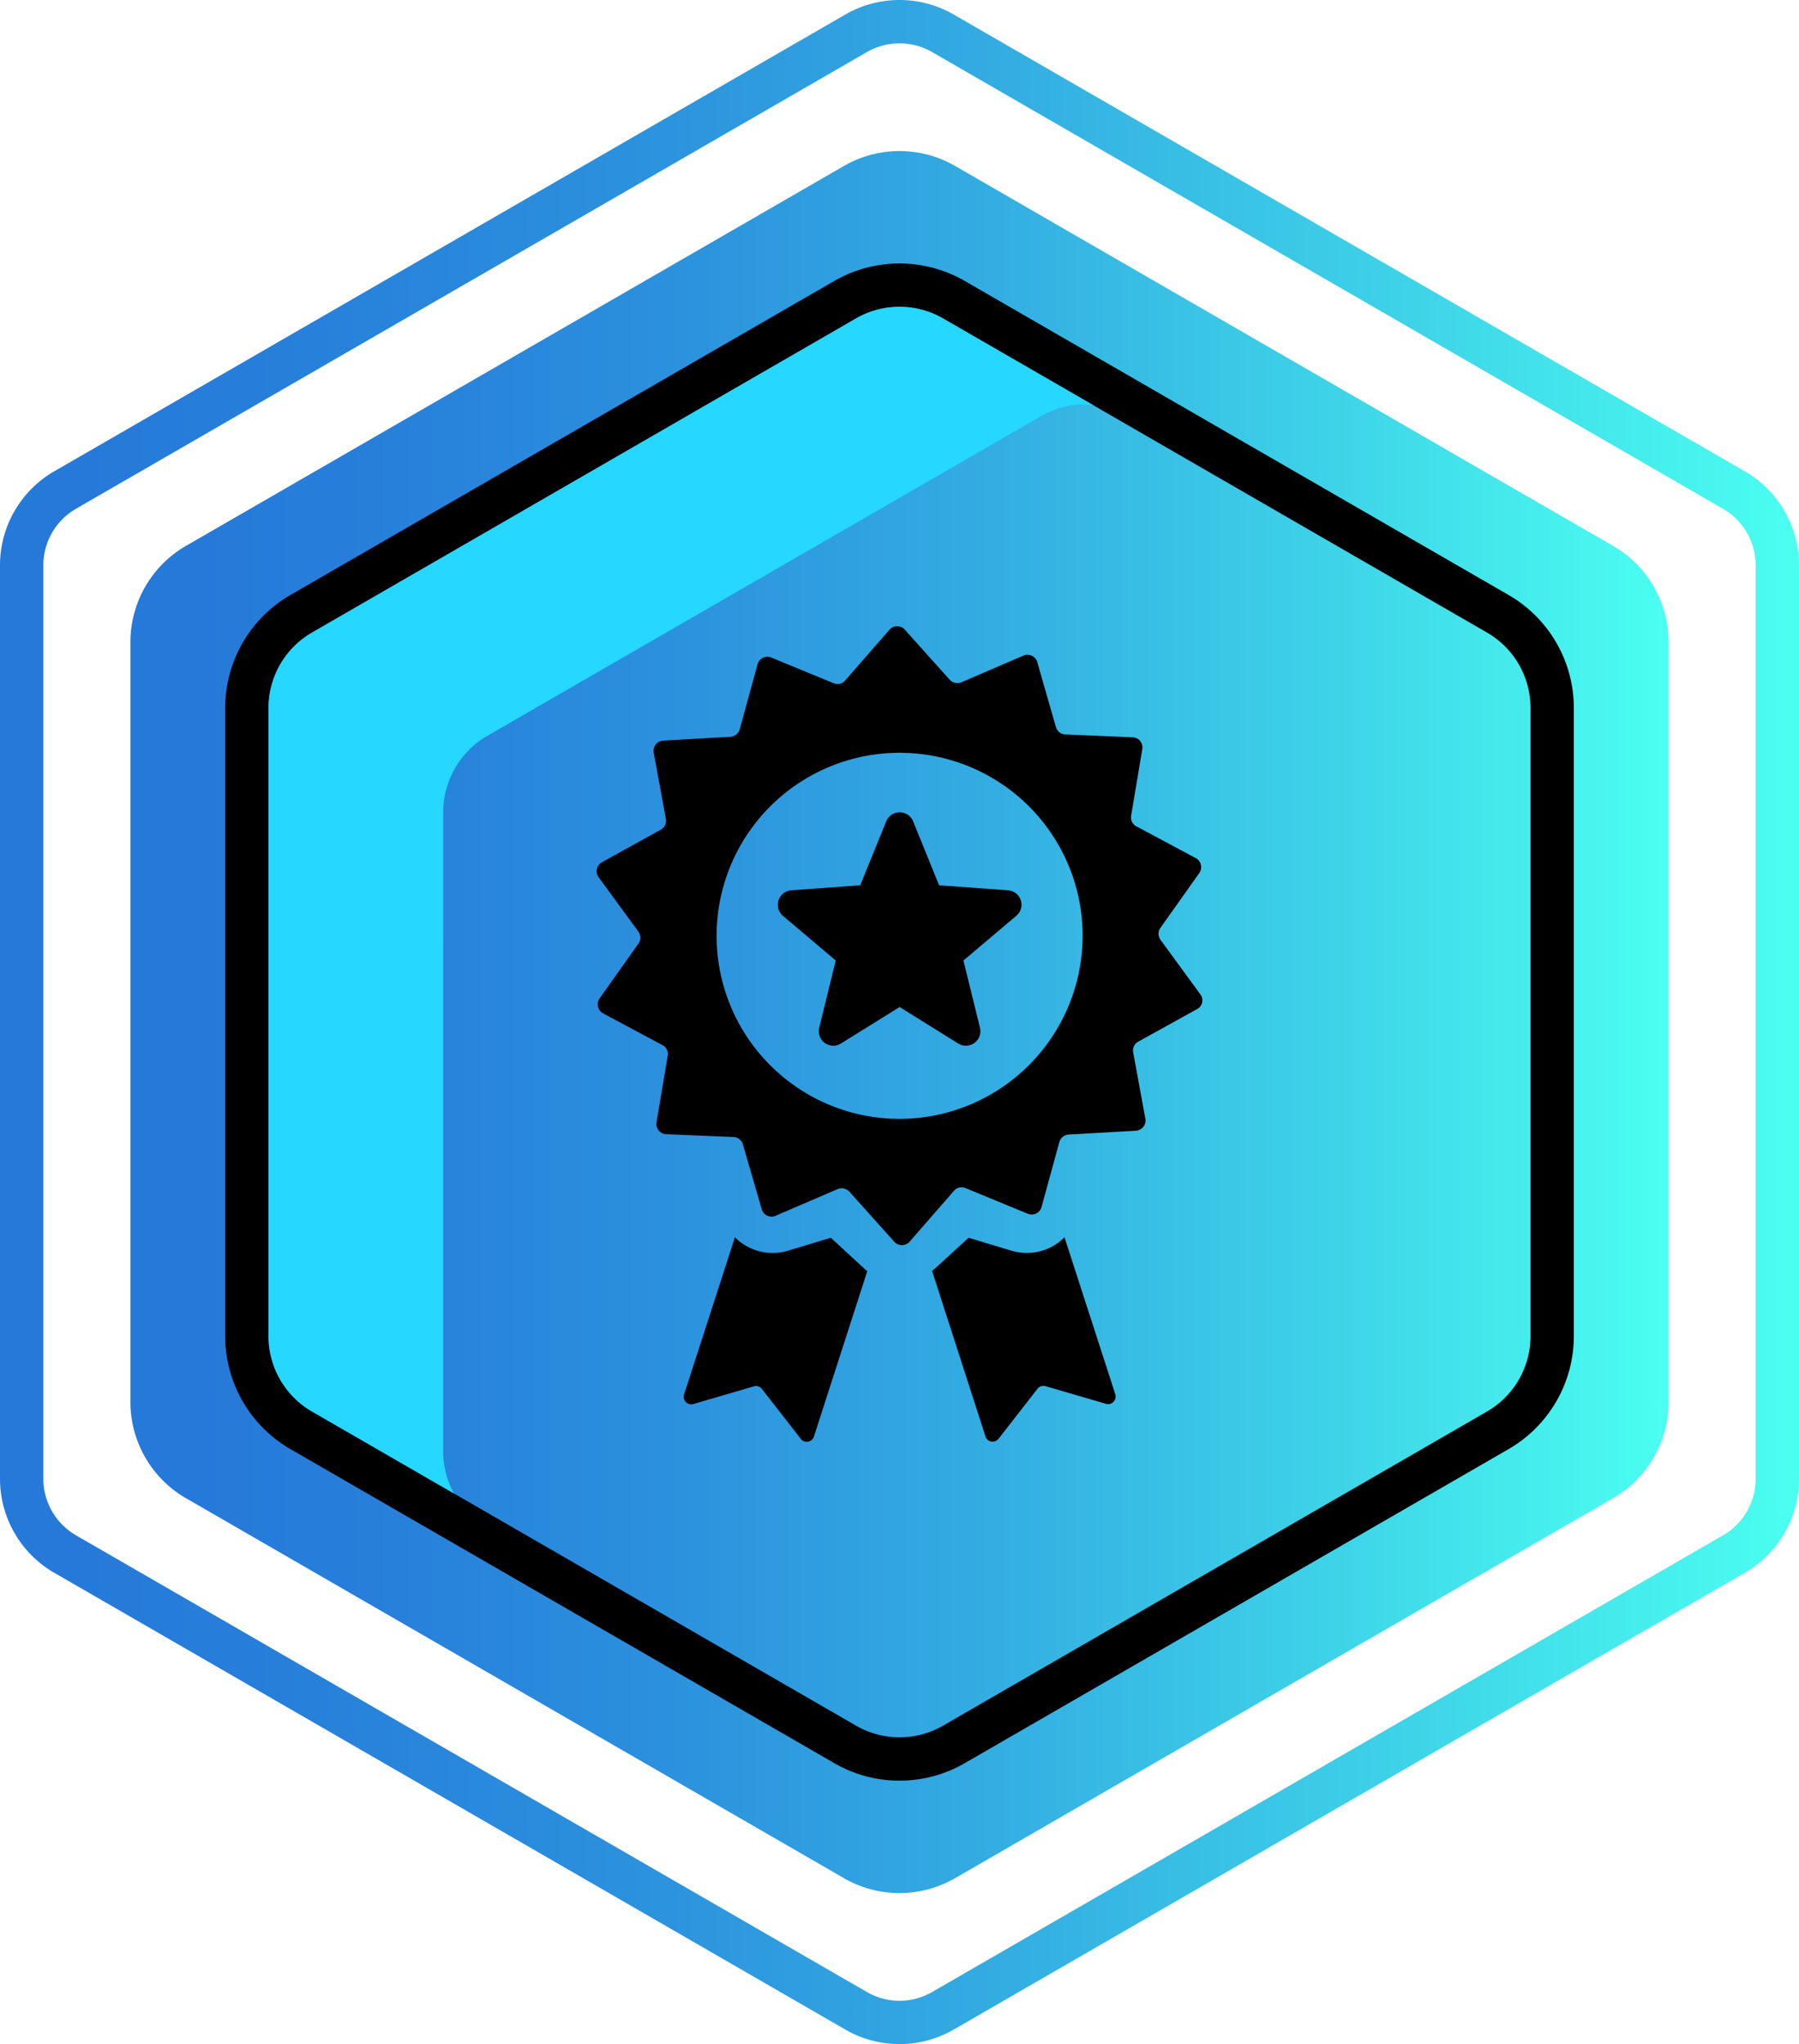
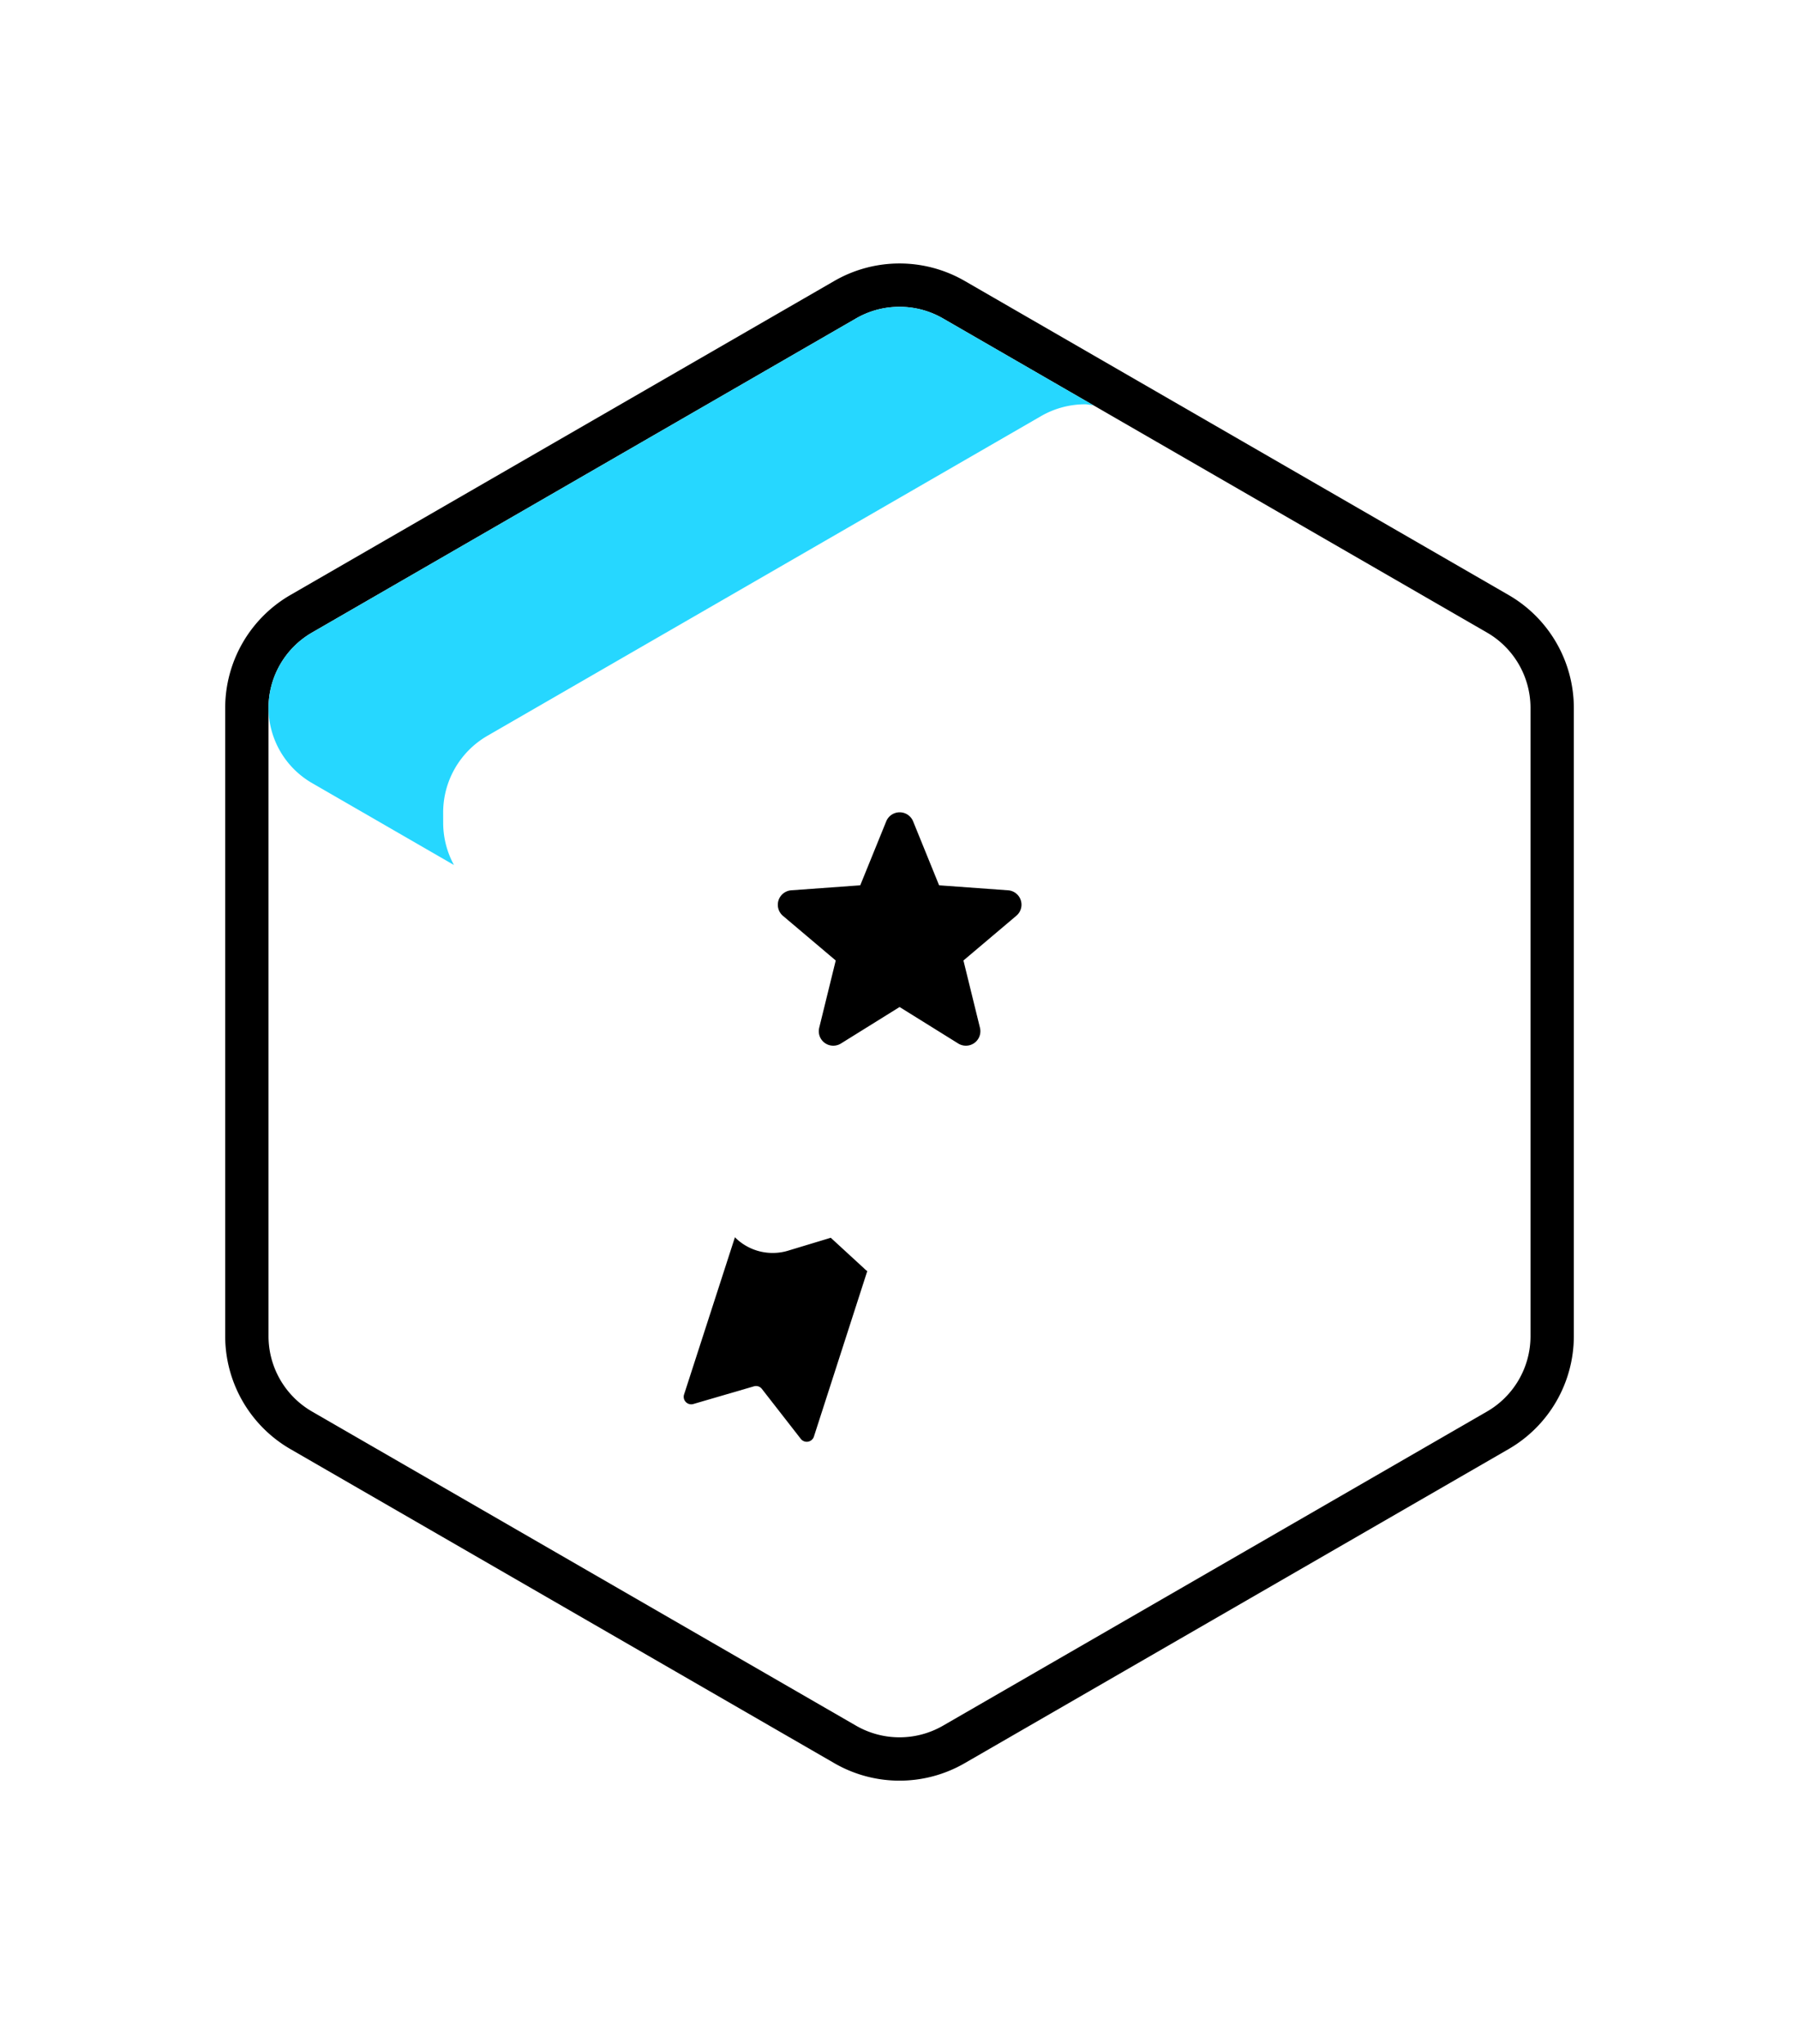
<svg xmlns="http://www.w3.org/2000/svg" xmlns:xlink="http://www.w3.org/1999/xlink" viewBox="0 0 62.24 70.708">
  <defs>
    <style>.cls-1{fill:url(#linear-gradient);}.cls-2{fill:url(#linear-gradient-2);}.cls-3{fill:#26d7ff;}</style>
    <linearGradient id="linear-gradient" y1="35.354" x2="62.24" y2="35.354" gradientUnits="userSpaceOnUse">
      <stop offset="0" stop-color="#2579d9" />
      <stop offset="0.021" stop-color="#2579d9" />
      <stop offset="0.158" stop-color="#277fda" />
      <stop offset="0.342" stop-color="#2b90dd" />
      <stop offset="0.553" stop-color="#33ace2" />
      <stop offset="0.782" stop-color="#3ed3e8" />
      <stop offset="1" stop-color="#4afff0" />
    </linearGradient>
    <linearGradient id="linear-gradient-2" x1="4.512" y1="35.354" x2="57.728" y2="35.354" xlink:href="#linear-gradient" />
  </defs>
  <title>Varlık 50</title>
  <g id="katman_2" data-name="katman 2">
    <g id="Layer_1" data-name="Layer 1">
-       <path class="cls-1" d="M31.12,1.499a2.257,2.257,0,0,1,1.127.302L59.614,17.602a2.26,2.26,0,0,1,1.127,1.952v31.601a2.26,2.26,0,0,1-1.127,1.952L32.247,68.907a2.254,2.254,0,0,1-2.254,0L2.626,53.106a2.26,2.26,0,0,1-1.127-1.952v-31.601a2.26,2.26,0,0,1,1.127-1.952L29.993,1.801a2.257,2.257,0,0,1,1.127-.302m0-1.499A3.75,3.75,0,0,0,29.244.503L1.877,16.303A3.753,3.753,0,0,0,0,19.554v31.601a3.753,3.753,0,0,0,1.877,3.25L29.244,70.205a3.753,3.753,0,0,0,3.753,0L60.364,54.405a3.753,3.753,0,0,0,1.876-3.25v-31.601A3.753,3.753,0,0,0,60.364,16.303L32.997.503A3.75,3.75,0,0,0,31.12,0Z" />
-       <path class="cls-2" d="M4.512,48.495V22.214A3.848,3.848,0,0,1,6.436,18.881L29.196,5.741a3.848,3.848,0,0,1,3.848,0L55.804,18.881a3.848,3.848,0,0,1,1.924,3.333V48.495a3.848,3.848,0,0,1-1.924,3.332L33.044,64.968a3.848,3.848,0,0,1-3.848,0L6.436,51.827A3.848,3.848,0,0,1,4.512,48.495Z" />
      <path d="M31.12,61.595a4.499,4.499,0,0,1-2.251-.602L10.042,50.123A4.516,4.516,0,0,1,7.791,46.224V24.484A4.516,4.516,0,0,1,10.042,20.585L28.869,9.716a4.512,4.512,0,0,1,4.503,0L52.198,20.585a4.515,4.515,0,0,1,2.252,3.899V46.224a4.515,4.515,0,0,1-2.252,3.899L33.372,60.993A4.501,4.501,0,0,1,31.12,61.595Zm0-50.982a3.002,3.002,0,0,0-1.502.401L10.792,21.883A3.012,3.012,0,0,0,9.29,24.484V46.224a3.012,3.012,0,0,0,1.502,2.601L29.619,59.695a3.012,3.012,0,0,0,3.004,0L51.449,48.825a3.012,3.012,0,0,0,1.502-2.601V24.484a3.012,3.012,0,0,0-1.502-2.601L32.622,11.014A3.003,3.003,0,0,0,31.12,10.613Z" />
-       <path class="cls-3" d="M15.332,28.101a3.065,3.065,0,0,1,1.528-2.647l19.159-11.061a3.055,3.055,0,0,1,1.528-.408c.096,0,.19.028.286.037l-5.211-3.008a3.012,3.012,0,0,0-3.004,0L10.792,21.883A3.012,3.012,0,0,0,9.29,24.484V46.224a3.012,3.012,0,0,0,1.502,2.601l4.914,2.837a3.046,3.046,0,0,1-.373-1.438Z" />
-       <path d="M41.528,34.396l-1.378-1.886a.356.356,0,0,1-.006-.409l1.349-1.903a.354.354,0,0,0-.121-.513L39.313,28.583a.345.345,0,0,1-.179-.369l.386-2.301a.351.351,0,0,0-.335-.409l-2.33-.098a.352.352,0,0,1-.323-.254l-.646-2.249a.352.352,0,0,0-.479-.225l-2.146.923a.364.364,0,0,1-.403-.086l-1.557-1.736a.355.355,0,0,0-.53.006L29.238,23.542a.346.346,0,0,1-.398.092l-2.157-.888a.352.352,0,0,0-.473.231l-.617,2.249a.358.358,0,0,1-.317.26l-2.33.133a.355.355,0,0,0-.329.415l.421,2.295a.349.349,0,0,1-.173.369l-2.042,1.13a.354.354,0,0,0-.115.513l1.378,1.886a.356.356,0,0,1,.006.409l-1.35,1.903a.354.354,0,0,0,.121.513l2.059,1.102a.345.345,0,0,1,.179.369l-.387,2.301a.352.352,0,0,0,.335.409l2.33.098a.352.352,0,0,1,.323.254L26.354,41.83a.352.352,0,0,0,.479.225l2.146-.923a.365.365,0,0,1,.404.087l1.557,1.736a.355.355,0,0,0,.531-.006l1.534-1.759a.346.346,0,0,1,.398-.092l2.157.888a.352.352,0,0,0,.473-.231l.617-2.249a.358.358,0,0,1,.317-.26l2.33-.133a.355.355,0,0,0,.329-.415l-.421-2.296a.348.348,0,0,1,.173-.369l2.042-1.13A.34.34,0,0,0,41.528,34.396Zm-10.404,4.308a6.332,6.332,0,1,1,6.332-6.332A6.343,6.343,0,0,1,31.124,38.704Z" />
-       <path d="M36.828,42.799a1.827,1.827,0,0,1-1.304.542,1.987,1.987,0,0,1-.525-.075l-1.488-.45-1.148,1.05c-.04.034-.075.069-.115.098l1.845,5.721a.26.26,0,0,0,.456.081l1.344-1.725a.259.259,0,0,1,.277-.092l2.093.611a.262.262,0,0,0,.323-.329Z" />
+       <path class="cls-3" d="M15.332,28.101a3.065,3.065,0,0,1,1.528-2.647l19.159-11.061a3.055,3.055,0,0,1,1.528-.408c.096,0,.19.028.286.037l-5.211-3.008a3.012,3.012,0,0,0-3.004,0L10.792,21.883A3.012,3.012,0,0,0,9.29,24.484a3.012,3.012,0,0,0,1.502,2.601l4.914,2.837a3.046,3.046,0,0,1-.373-1.438Z" />
      <path d="M28.742,42.816l-1.488.45a1.807,1.807,0,0,1-.525.075,1.836,1.836,0,0,1-1.303-.542L23.667,48.237a.26.26,0,0,0,.323.329l2.094-.611a.255.255,0,0,1,.277.092L27.704,49.771a.261.261,0,0,0,.456-.081l1.845-5.721a.916.916,0,0,1-.115-.098Z" />
      <path d="M34.878,30.797l-2.388-.173-.9-2.215a.502.502,0,0,0-.928,0l-.9,2.215-2.388.173a.502.502,0,0,0-.288.882l1.828,1.546-.571,2.324a.501.501,0,0,0,.75.548l2.03-1.263,2.03,1.263a.501.501,0,0,0,.75-.548l-.571-2.324,1.828-1.546A.499.499,0,0,0,34.878,30.797Z" />
    </g>
  </g>
</svg>